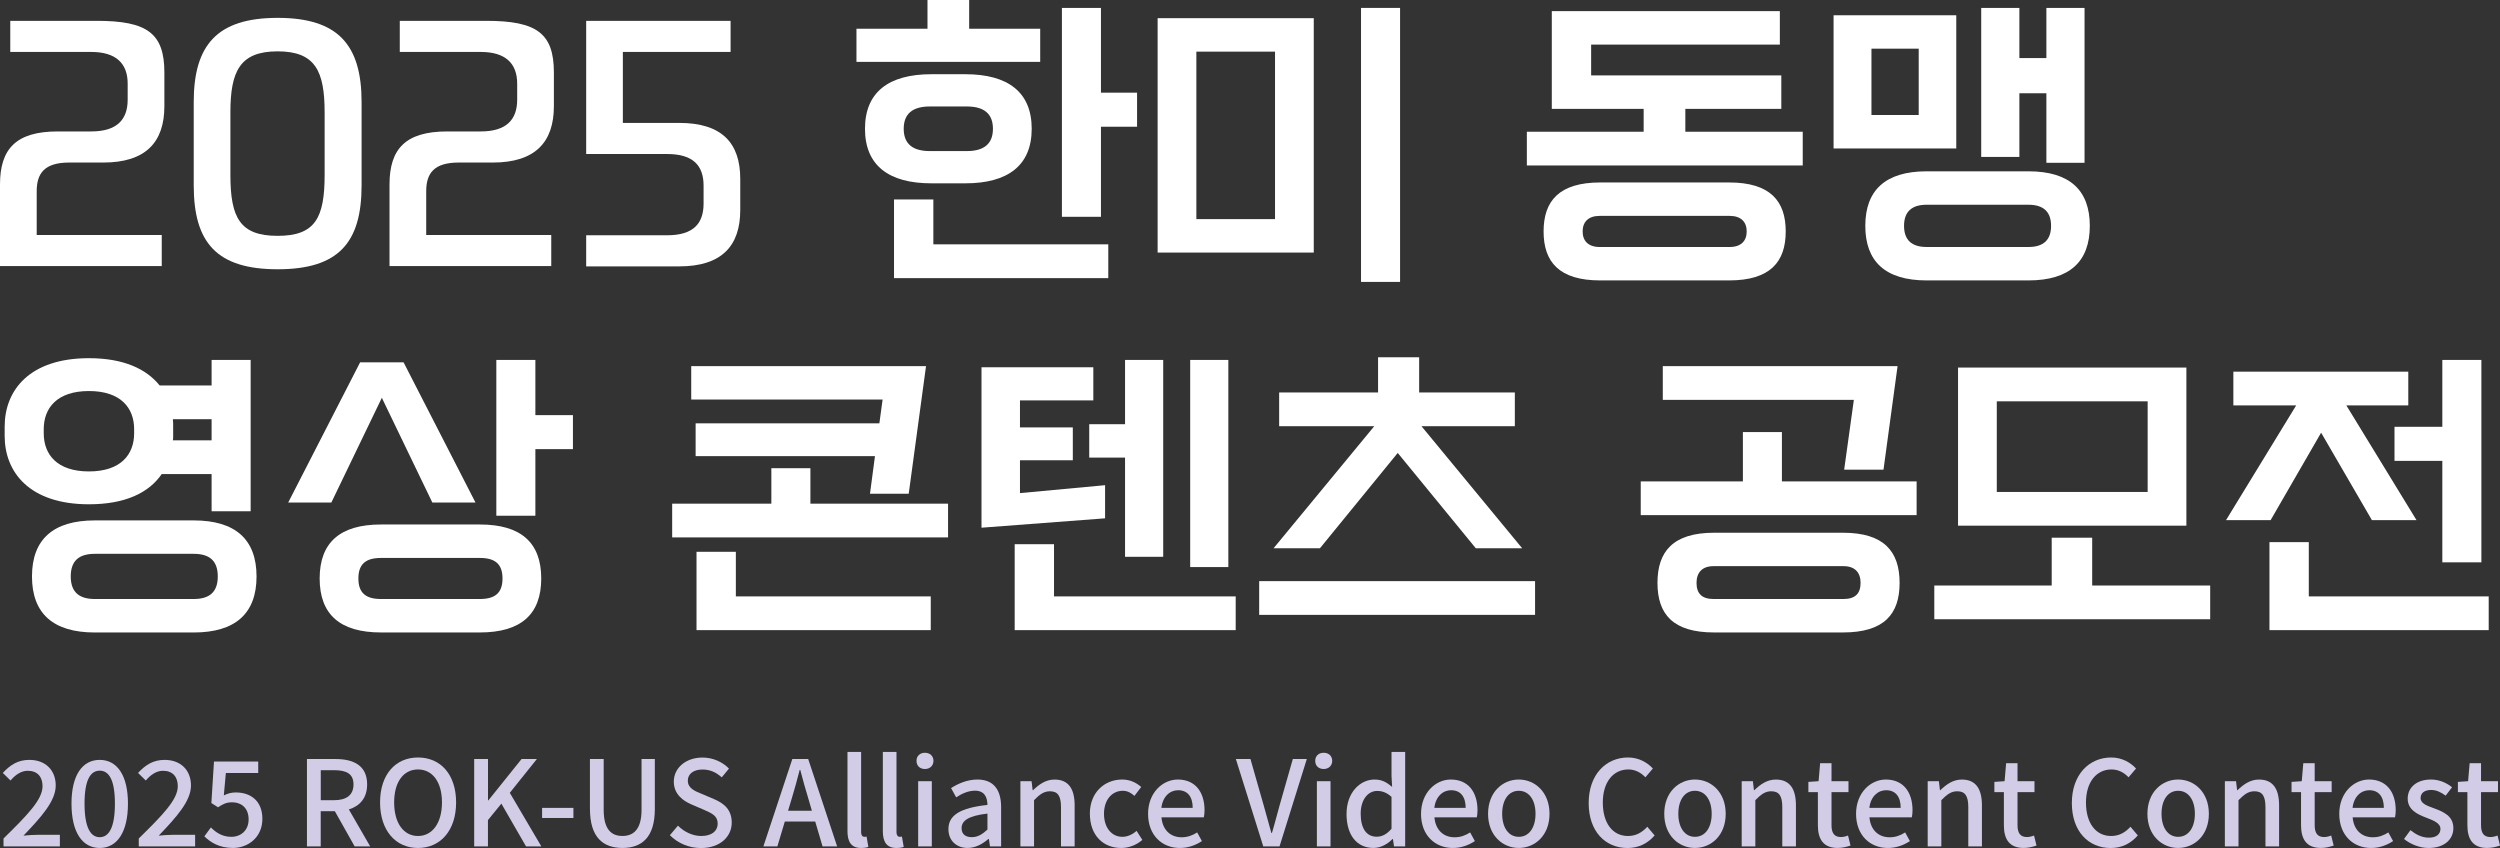
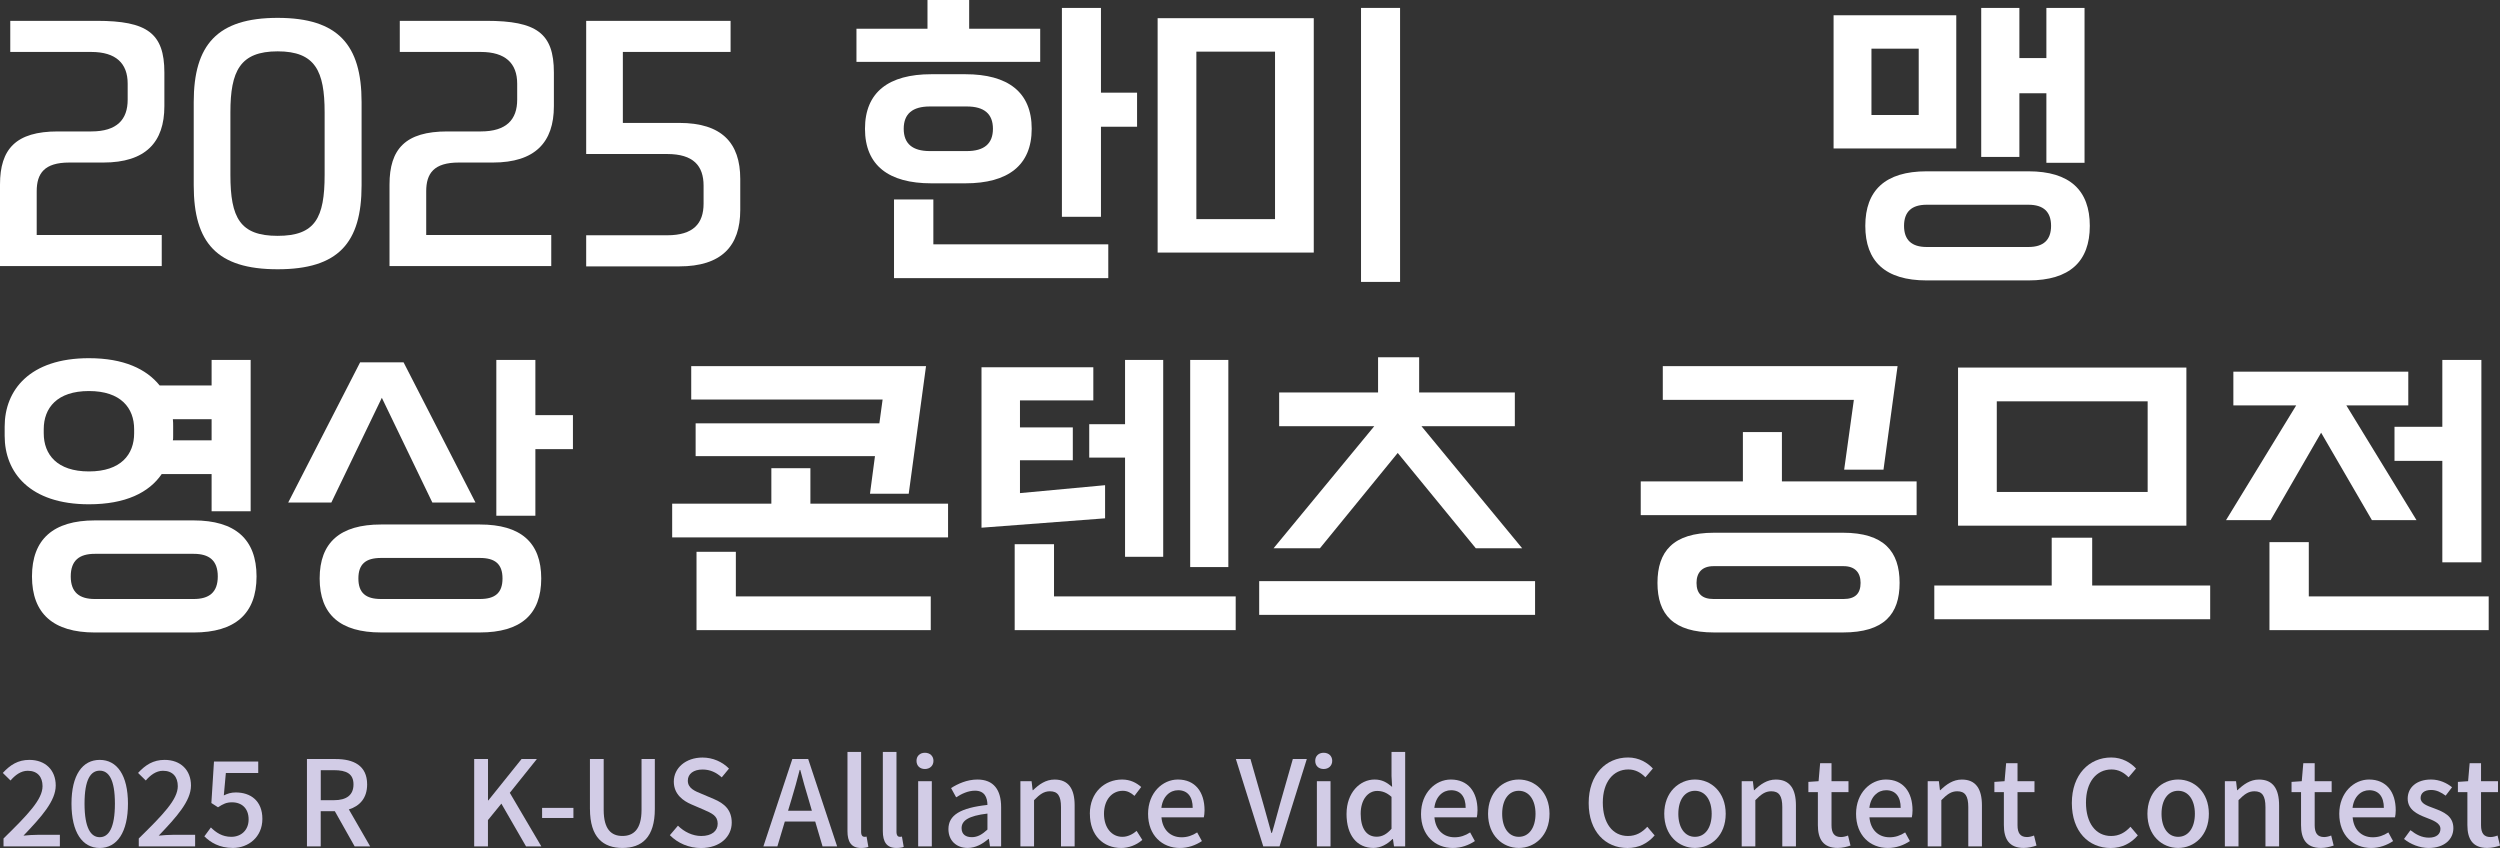
<svg xmlns="http://www.w3.org/2000/svg" width="740" height="251" viewBox="0 0 740 251" fill="none">
  <rect x="0" y="0" width="740" height="251" fill="#333333" stroke="none" />
  <g clip-path="url(#clip0_9_1171)">
    <path d="M1.042 248.19C8.239 241.132 12.591 236.647 12.591 232.712C12.591 229.978 11.118 228.15 8.205 228.15C6.164 228.15 4.479 229.445 3.116 231.028L0.83 228.785C3.04 226.399 5.326 224.926 8.696 224.926C13.438 224.926 16.495 227.947 16.495 232.509C16.495 237.07 12.312 241.742 6.943 247.353C8.247 247.209 9.89 247.107 11.16 247.107H17.723V250.543H1.042V248.19Z" fill="#D2CCE6" />
    <path d="M21.16 237.874C21.16 229.411 24.395 224.926 29.518 224.926C34.641 224.926 37.876 229.454 37.876 237.874C37.876 246.295 34.683 251 29.518 251C24.353 251 21.16 246.329 21.16 237.874ZM34.014 237.874C34.014 230.647 32.151 228.117 29.518 228.117C26.885 228.117 25.022 230.647 25.022 237.874C25.022 245.101 26.885 247.81 29.518 247.81C32.151 247.81 34.014 245.11 34.014 237.874Z" fill="#D2CCE6" />
    <path d="M41.076 248.19C48.274 241.132 52.626 236.647 52.626 232.712C52.626 229.978 51.153 228.15 48.24 228.15C46.199 228.15 44.514 229.445 43.151 231.028L40.865 228.785C43.075 226.399 45.361 224.926 48.731 224.926C53.473 224.926 56.53 227.947 56.53 232.509C56.53 237.07 52.347 241.742 46.978 247.353C48.282 247.209 49.925 247.107 51.195 247.107H57.758V250.543H41.076V248.19Z" fill="#D2CCE6" />
    <path d="M60.492 247.555L62.423 244.924C63.897 246.396 65.759 247.699 68.46 247.699C71.373 247.699 73.592 245.736 73.592 242.537C73.592 239.338 71.627 237.485 68.672 237.485C67.021 237.485 66.039 237.976 64.531 238.957L62.567 237.696L63.338 225.408H76.437V228.81H66.852L66.251 235.445C67.377 234.887 68.393 234.565 69.798 234.565C74.117 234.565 77.665 236.985 77.665 242.393C77.665 247.801 73.482 250.991 68.952 250.991C64.879 250.991 62.313 249.341 60.484 247.555H60.492Z" fill="#D2CCE6" />
    <path d="M90.866 224.672H99.333C104.668 224.672 108.673 226.602 108.673 232.187C108.673 236.19 106.531 238.577 103.262 239.592L109.579 250.543H104.981L99.113 240.117H94.93V250.543H90.857V224.672H90.866ZM98.842 236.859C102.602 236.859 104.634 235.318 104.634 232.187C104.634 229.056 102.593 227.973 98.842 227.973H94.947V236.85H98.842V236.859Z" fill="#D2CCE6" />
-     <path d="M112.5 237.519C112.5 229.2 117.098 224.215 123.737 224.215C130.376 224.215 135.007 229.2 135.007 237.519C135.007 245.838 130.376 251 123.737 251C117.098 251 112.5 245.838 112.5 237.519ZM130.824 237.519C130.824 231.451 128.013 227.761 123.728 227.761C119.444 227.761 116.667 231.442 116.667 237.519C116.667 243.595 119.444 247.454 123.728 247.454C128.013 247.454 130.824 243.561 130.824 237.519Z" fill="#D2CCE6" />
    <path d="M140.376 224.672H144.449V236.918H144.55L154.381 224.672H158.911L150.901 234.675L160.241 250.543H155.711L148.403 237.874L144.432 242.749V250.543H140.359V224.672H140.376Z" fill="#D2CCE6" />
    <path d="M160.461 239.135H169.733V242.122H160.461V239.135Z" fill="#D2CCE6" />
    <path d="M174.619 239.448V224.672H178.692V239.728C178.692 245.55 181.012 247.446 184.238 247.446C187.464 247.446 189.894 245.55 189.894 239.728V224.672H193.832V239.448C193.832 247.869 189.97 250.992 184.246 250.992C178.522 250.992 174.627 247.869 174.627 239.448H174.619Z" fill="#D2CCE6" />
    <path d="M198.286 247.209L200.674 244.399C202.536 246.261 205.06 247.454 207.558 247.454C210.682 247.454 212.435 245.981 212.435 243.807C212.435 241.454 210.682 240.718 208.294 239.668L204.713 238.128C202.223 237.079 199.446 235.107 199.446 231.358C199.446 227.287 203.028 224.232 207.947 224.232C210.97 224.232 213.815 225.493 215.78 227.499L213.637 230.097C212.02 228.658 210.233 227.778 207.947 227.778C205.314 227.778 203.595 229.039 203.595 231.078C203.595 233.321 205.669 234.167 207.778 235.014L211.326 236.52C214.383 237.815 216.593 239.711 216.593 243.502C216.593 247.64 213.155 251.017 207.498 251.017C203.95 251.017 200.648 249.612 198.294 247.226L198.286 247.209Z" fill="#D2CCE6" />
    <path d="M234.518 224.672H239.226L247.796 250.543H243.477L241.301 243.172H232.308L230.098 250.543H225.958L234.527 224.672H234.518ZM233.257 239.981H240.319L239.303 236.503C238.422 233.694 237.652 230.816 236.881 227.905H236.703C235.966 230.85 235.162 233.694 234.315 236.503L233.265 239.981H233.257Z" fill="#D2CCE6" />
    <path d="M250.852 246.015V222.573H254.892V246.227C254.892 247.319 255.349 247.699 255.84 247.699C256.018 247.699 256.153 247.699 256.509 247.632L257.034 250.687C256.543 250.865 255.874 251 254.858 251C251.945 251 250.852 249.138 250.852 246.015Z" fill="#D2CCE6" />
    <path d="M261.318 246.015V222.573H265.357V246.227C265.357 247.319 265.815 247.699 266.306 247.699C266.484 247.699 266.619 247.699 266.975 247.632L267.5 250.687C267.009 250.865 266.34 251 265.324 251C262.411 251 261.318 249.138 261.318 246.015Z" fill="#D2CCE6" />
    <path d="M271.285 225.205C271.285 223.766 272.301 222.819 273.774 222.819C275.248 222.819 276.306 223.766 276.306 225.205C276.306 226.644 275.256 227.626 273.774 227.626C272.292 227.626 271.285 226.678 271.285 225.205ZM271.776 231.239H275.815V250.543H271.776V231.239Z" fill="#D2CCE6" />
    <path d="M280.735 245.415C280.735 241.276 284.249 239.135 292.284 238.255C292.251 236.012 291.438 234.041 288.601 234.041C286.56 234.041 284.664 234.954 283.021 236.004L281.514 233.27C283.512 232.009 286.222 230.74 289.312 230.74C294.122 230.74 296.332 233.795 296.332 238.915V250.535H293.03L292.716 248.326H292.572C290.82 249.832 288.745 250.992 286.425 250.992C283.089 250.992 280.735 248.817 280.735 245.415ZM292.284 245.558V240.819C286.56 241.488 284.63 242.96 284.63 245.135C284.63 247.031 285.925 247.801 287.653 247.801C289.38 247.801 290.709 246.997 292.284 245.558Z" fill="#D2CCE6" />
    <path d="M302.048 231.239H305.35L305.663 233.905H305.765C307.56 232.187 309.524 230.748 312.158 230.748C316.265 230.748 318.094 233.482 318.094 238.399V250.543H314.055V238.89C314.055 235.555 313.072 234.218 310.786 234.218C308.991 234.218 307.763 235.132 306.078 236.85V250.534H302.039V231.231L302.048 231.239Z" fill="#D2CCE6" />
    <path d="M322.59 240.887C322.59 234.464 327.052 230.74 332.141 230.74C334.597 230.74 336.392 231.722 337.798 232.949L335.799 235.581C334.749 234.633 333.657 234.074 332.362 234.074C329.093 234.074 326.781 236.808 326.781 240.887C326.781 244.966 329.025 247.7 332.226 247.7C333.843 247.7 335.283 246.929 336.443 245.948L338.128 248.614C336.333 250.196 334.055 251 331.845 251C326.612 251 322.607 247.319 322.607 240.895L322.59 240.887Z" fill="#D2CCE6" />
    <path d="M339.83 240.887C339.83 234.641 344.148 230.74 348.645 230.74C353.776 230.74 356.545 234.421 356.545 239.863C356.545 240.667 356.443 241.446 356.333 241.936H343.793C344.106 245.618 346.426 247.835 349.762 247.835C351.481 247.835 352.955 247.31 354.36 246.396L355.766 248.961C353.971 250.154 351.761 251 349.237 251C344.004 251 339.83 247.276 339.83 240.895V240.887ZM353.039 239.135C353.039 235.835 351.532 233.905 348.721 233.905C346.299 233.905 344.157 235.767 343.767 239.135H353.039Z" fill="#D2CCE6" />
    <path d="M365.817 224.672H370.135L373.963 238.077C374.843 241.022 375.436 243.553 376.317 246.54H376.495C377.409 243.553 378.002 241.031 378.849 238.077L382.676 224.672H386.817L378.739 250.543H373.929L365.817 224.672Z" fill="#D2CCE6" />
    <path d="M389.306 225.205C389.306 223.766 390.322 222.819 391.804 222.819C393.286 222.819 394.336 223.766 394.336 225.205C394.336 226.644 393.286 227.626 391.804 227.626C390.322 227.626 389.306 226.678 389.306 225.205ZM389.797 231.239H393.836V250.543H389.797V231.239Z" fill="#D2CCE6" />
    <path d="M398.578 240.887C398.578 234.641 402.549 230.74 406.868 230.74C409.078 230.74 410.484 231.586 412.067 232.915L411.889 229.724V222.565H415.928V250.534H412.626L412.313 248.36H412.169C410.729 249.832 408.731 250.991 406.546 250.991C401.703 250.991 398.57 247.31 398.57 240.887H398.578ZM411.889 245.313V235.868C410.45 234.573 409.078 234.117 407.638 234.117C404.937 234.117 402.761 236.681 402.761 240.853C402.761 245.237 404.48 247.666 407.503 247.666C409.12 247.666 410.484 246.929 411.889 245.313Z" fill="#D2CCE6" />
    <path d="M420.628 240.887C420.628 234.641 424.946 230.74 429.443 230.74C434.574 230.74 437.343 234.421 437.343 239.863C437.343 240.667 437.241 241.446 437.131 241.936H424.591C424.904 245.618 427.224 247.835 430.56 247.835C432.279 247.835 433.752 247.31 435.158 246.396L436.564 248.961C434.769 250.154 432.559 251 430.035 251C424.802 251 420.619 247.276 420.619 240.895L420.628 240.887ZM433.837 239.135C433.837 235.835 432.33 233.905 429.519 233.905C427.097 233.905 424.955 235.767 424.565 239.135H433.837Z" fill="#D2CCE6" />
    <path d="M440.467 240.887C440.467 234.464 444.786 230.74 449.561 230.74C454.337 230.74 458.656 234.464 458.656 240.887C458.656 247.31 454.337 250.992 449.561 250.992C444.786 250.992 440.467 247.31 440.467 240.887ZM454.515 240.887C454.515 236.816 452.618 234.074 449.561 234.074C446.505 234.074 444.642 236.808 444.642 240.887C444.642 244.966 446.539 247.7 449.561 247.7C452.584 247.7 454.515 245 454.515 240.887Z" fill="#D2CCE6" />
    <path d="M470.248 237.696C470.248 229.276 475.371 224.215 481.908 224.215C485.142 224.215 487.666 225.755 489.249 227.482L487.039 230.08C485.701 228.709 484.092 227.761 481.984 227.761C477.522 227.761 474.431 231.485 474.431 237.553C474.431 243.62 477.31 247.454 481.874 247.454C484.262 247.454 486.057 246.405 487.598 244.721L489.774 247.285C487.7 249.671 485.066 251.009 481.73 251.009C475.235 251.009 470.248 246.168 470.248 237.705V237.696Z" fill="#D2CCE6" />
    <path d="M492.619 240.887C492.619 234.464 496.938 230.74 501.713 230.74C506.489 230.74 510.808 234.464 510.808 240.887C510.808 247.31 506.489 250.992 501.713 250.992C496.938 250.992 492.619 247.31 492.619 240.887ZM506.658 240.887C506.658 236.816 504.762 234.074 501.705 234.074C498.648 234.074 496.785 236.808 496.785 240.887C496.785 244.966 498.682 247.7 501.705 247.7C504.728 247.7 506.658 245 506.658 240.887Z" fill="#D2CCE6" />
    <path d="M515.549 231.239H518.852L519.165 233.905H519.267C521.062 232.187 523.026 230.748 525.66 230.748C529.767 230.748 531.596 233.482 531.596 238.399V250.543H527.557V238.89C527.557 235.555 526.574 234.218 524.288 234.218C522.501 234.218 521.265 235.132 519.58 236.85V250.534H515.541V231.231L515.549 231.239Z" fill="#D2CCE6" />
    <path d="M538.09 244.221V234.464H535.279V231.442L538.302 231.231L538.759 225.899H542.129V231.231H547.151V234.464H542.129V244.255C542.129 246.574 542.934 247.767 544.94 247.767C545.609 247.767 546.448 247.556 547.015 247.31L547.752 250.289C546.659 250.645 545.364 250.992 543.958 250.992C539.606 250.992 538.09 248.292 538.09 244.221Z" fill="#D2CCE6" />
    <path d="M549.394 240.887C549.394 234.641 553.713 230.74 558.209 230.74C563.341 230.74 566.109 234.421 566.109 239.863C566.109 240.667 566.008 241.446 565.898 241.936H553.357C553.671 245.618 555.991 247.835 559.327 247.835C561.046 247.835 562.519 247.31 563.925 246.396L565.33 248.961C563.535 250.154 561.325 251 558.802 251C553.569 251 549.394 247.276 549.394 240.895V240.887ZM562.604 239.135C562.604 235.835 561.097 233.905 558.285 233.905C555.864 233.905 553.721 235.767 553.332 239.135H562.604Z" fill="#D2CCE6" />
    <path d="M570.606 231.239H573.908L574.221 233.905H574.323C576.118 232.187 578.083 230.748 580.716 230.748C584.823 230.748 586.652 233.482 586.652 238.399V250.543H582.613V238.89C582.613 235.555 581.631 234.218 579.344 234.218C577.549 234.218 576.321 235.132 574.636 236.85V250.534H570.597V231.231L570.606 231.239Z" fill="#D2CCE6" />
    <path d="M593.147 244.221V234.464H590.335V231.442L593.358 231.231L593.815 225.899H597.186V231.231H602.207V234.464H597.186V244.255C597.186 246.574 597.99 247.767 599.997 247.767C600.666 247.767 601.504 247.556 602.071 247.31L602.808 250.289C601.716 250.645 600.42 250.992 599.015 250.992C594.662 250.992 593.147 248.292 593.147 244.221Z" fill="#D2CCE6" />
    <path d="M613.266 237.696C613.266 229.276 618.388 224.215 624.925 224.215C628.16 224.215 630.683 225.755 632.267 227.482L630.057 230.08C628.719 228.709 627.11 227.761 625.002 227.761C620.539 227.761 617.448 231.485 617.448 237.553C617.448 243.62 620.327 247.454 624.891 247.454C627.279 247.454 629.074 246.405 630.616 244.721L632.792 247.285C630.717 249.671 628.084 251.009 624.748 251.009C618.253 251.009 613.266 246.168 613.266 237.705V237.696Z" fill="#D2CCE6" />
    <path d="M635.637 240.887C635.637 234.464 639.955 230.74 644.731 230.74C649.507 230.74 653.825 234.464 653.825 240.887C653.825 247.31 649.507 250.992 644.731 250.992C639.955 250.992 635.637 247.31 635.637 240.887ZM649.685 240.887C649.685 236.816 647.788 234.074 644.731 234.074C641.674 234.074 639.811 236.808 639.811 240.887C639.811 244.966 641.708 247.7 644.731 247.7C647.754 247.7 649.685 245 649.685 240.887Z" fill="#D2CCE6" />
    <path d="M658.567 231.239H661.87L662.183 233.905H662.284C664.08 232.187 666.044 230.748 668.677 230.748C672.784 230.748 674.613 233.482 674.613 238.399V250.543H670.574V238.89C670.574 235.555 669.592 234.218 667.306 234.218C665.511 234.218 664.283 235.132 662.598 236.85V250.534H658.559V231.231L658.567 231.239Z" fill="#D2CCE6" />
    <path d="M681.108 244.221V234.464H678.297V231.442L681.32 231.231L681.777 225.899H685.147V231.231H690.168V234.464H685.147V244.255C685.147 246.574 685.951 247.767 687.958 247.767C688.627 247.767 689.465 247.556 690.033 247.31L690.769 250.289C689.677 250.645 688.382 250.992 686.976 250.992C682.624 250.992 681.108 248.292 681.108 244.221Z" fill="#D2CCE6" />
    <path d="M692.421 240.887C692.421 234.641 696.739 230.74 701.235 230.74C706.367 230.74 709.136 234.421 709.136 239.863C709.136 240.667 709.034 241.446 708.924 241.936H696.383C696.697 245.618 699.017 247.835 702.353 247.835C704.072 247.835 705.545 247.31 706.951 246.396L708.357 248.961C706.561 250.154 704.351 251 701.828 251C696.595 251 692.421 247.276 692.421 240.895V240.887ZM705.622 239.135C705.622 235.835 704.114 233.905 701.303 233.905C698.881 233.905 696.739 235.767 696.35 239.135H705.622Z" fill="#D2CCE6" />
    <path d="M711.591 248.334L713.488 245.736C715.207 247.073 716.892 247.945 718.967 247.945C721.287 247.945 722.37 246.819 722.37 245.347C722.37 243.595 720.194 242.816 718.12 242.013C715.52 241.031 712.675 239.66 712.675 236.393C712.675 233.127 715.275 230.74 719.559 230.74C722.125 230.74 724.267 231.789 725.808 233.025L723.912 235.513C722.574 234.531 721.21 233.829 719.627 233.829C717.485 233.829 716.502 234.878 716.502 236.215C716.502 237.866 718.399 238.5 720.508 239.271C723.209 240.286 726.198 241.479 726.198 245.135C726.198 248.368 723.632 251 718.856 251C716.189 251 713.48 249.875 711.591 248.334Z" fill="#D2CCE6" />
    <path d="M730.347 244.221V234.464H727.536V231.442L730.559 231.231L731.016 225.899H734.386V231.231H739.407V234.464H734.386V244.255C734.386 246.574 735.19 247.767 737.197 247.767C737.866 247.767 738.704 247.556 739.272 247.31L740.008 250.289C738.916 250.645 737.621 250.992 736.215 250.992C731.863 250.992 730.347 248.292 730.347 244.221Z" fill="#D2CCE6" />
    <path d="M47.867 78.755H0V54.619C0 44.108 4.691 38.904 17.113 38.904H27.02C34.666 38.904 37.791 35.341 37.791 29.527V24.754C37.791 18.762 34.319 15.377 27.02 15.377H3.04V6.169H28.671C43.523 6.169 48.655 9.817 48.655 21.453V31.439C48.655 42.12 43.092 48.111 30.585 48.111H20.509C13.125 48.111 10.864 51.327 10.864 56.617V69.556H47.876V78.764L47.867 78.755Z" fill="white" />
    <path d="M57.343 54.873V30.212C57.343 13.278 64.294 5.289 82.186 5.289C100.079 5.289 107.03 13.278 107.03 30.212V54.873C107.03 71.892 100.163 79.703 82.186 79.703C64.21 79.703 57.343 71.892 57.343 54.873ZM68.198 33.259V51.75C68.198 64.512 71.069 69.81 82.186 69.81C93.304 69.81 96.09 64.512 96.09 51.75V33.259C96.09 21.013 93.313 15.199 82.186 15.199C71.06 15.199 68.198 21.013 68.198 33.259Z" fill="white" />
    <path d="M163.162 78.755H115.295V54.619C115.295 44.108 119.986 38.904 132.408 38.904H142.315C149.961 38.904 153.086 35.341 153.086 29.527V24.754C153.086 18.762 149.614 15.377 142.315 15.377H118.335V6.169H143.966C158.818 6.169 163.95 9.817 163.95 21.453V31.439C163.95 42.12 158.386 48.111 145.88 48.111H135.803C128.42 48.111 126.159 51.327 126.159 56.617V69.556H163.171V78.764L163.162 78.755Z" fill="white" />
    <path d="M216.245 15.369H184.365V36.382H201.046C213.646 36.382 219.116 42.289 219.116 52.969V62.177C219.116 72.857 213.553 78.849 201.046 78.849H173.509V69.641H197.49C205.221 69.641 208.26 66.171 208.26 60.264V54.966C208.26 49.059 205.221 45.589 197.49 45.589H173.509V6.169H216.254V15.377L216.245 15.369Z" fill="white" />
    <path d="M253.511 8.505H274.536V0H286.874V8.505H307.899V18.314H253.511V8.505ZM285.747 54.264H275.671C263.071 54.264 256.035 48.966 256.035 38.117C256.035 27.267 263.071 21.97 275.671 21.97H285.747C298.347 21.97 305.384 27.267 305.384 38.117C305.384 48.966 298.347 54.264 285.747 54.264ZM276.272 59.045V72.332H328.052V82.318H264.629V59.045H276.272ZM286.179 31.516H275.231C270.108 31.516 267.5 33.691 267.5 38.117C267.5 42.543 270.108 44.718 275.231 44.718H286.179C291.302 44.718 293.91 42.543 293.91 38.117C293.91 33.691 291.302 31.516 286.179 31.516ZM314.326 2.344H325.884V27.437H336.57V37.507H325.884V64.165H314.326V2.344Z" fill="white" />
    <path d="M388.874 74.761H342.658V5.382H388.874V74.761ZM354.123 64.859H377.409V15.284H354.123V64.859ZM402.863 2.344H414.421V83.444H402.863V2.344Z" fill="white" />
-     <path d="M459.333 32.21V3.301H526.837V13.202H470.976V22.317H527.269V32.218H498.86V38.988H533.611V48.975H451.949V38.988H486.523V32.218H459.333V32.21ZM473.669 54.01H511.807C523.966 54.01 528.573 59.477 528.573 68.507C528.573 77.537 523.966 83.004 511.807 83.004H473.669C461.509 83.004 456.903 77.537 456.903 68.507C456.903 59.477 461.509 54.01 473.669 54.01ZM511.985 73.111C515.372 73.111 517.023 71.291 517.023 68.507C517.023 65.723 515.372 63.903 511.985 63.903H473.499C470.112 63.903 468.461 65.731 468.461 68.507C468.461 71.283 470.112 73.111 473.499 73.111H511.985Z" fill="white" />
    <path d="M542.739 43.939V4.519H579.056V43.939H542.739ZM570.284 50.709H600.429C612.681 50.709 618.583 56.354 618.583 66.857C618.583 77.359 612.673 83.004 600.429 83.004H570.284C558.031 83.004 552.129 77.359 552.129 66.857C552.129 56.354 558.04 50.709 570.284 50.709ZM553.95 34.038H567.938V14.412H553.95V34.038ZM570.284 73.111H600.429C604.857 73.111 607.118 71.029 607.118 66.857C607.118 62.684 604.857 60.603 600.429 60.603H570.284C565.855 60.603 563.595 62.684 563.595 66.857C563.595 71.029 565.855 73.111 570.284 73.111ZM597.736 46.453H586.44V2.344H597.736V17.188H605.729V2.344H617.025V48.188H605.729V27.606H597.736V46.444V46.453Z" fill="white" />
    <path d="M62.635 140.323H47.867C44.133 145.79 37.181 149.268 26.317 149.268C8.772 149.268 1.38 139.806 1.38 129.033V126.257C1.38 115.493 8.764 106.023 26.317 106.023C36.656 106.023 43.346 109.239 47.258 114.096H62.635V106.539H74.193V151.341H62.635V140.314V140.323ZM28.062 154.041H57.343C69.595 154.041 75.937 159.601 75.937 170.628C75.937 181.655 69.595 187.215 57.343 187.215H28.062C15.809 187.215 9.467 181.655 9.467 170.628C9.467 159.601 15.809 154.041 28.062 154.041ZM39.705 127.036C39.705 120.782 35.792 115.747 26.326 115.747C16.859 115.747 12.947 120.782 12.947 127.036V128.255C12.947 134.509 16.859 139.544 26.326 139.544C35.792 139.544 39.705 134.509 39.705 128.255V127.036ZM28.062 177.305H57.343C61.856 177.305 64.464 175.393 64.464 170.62C64.464 165.847 61.856 163.934 57.343 163.934H28.062C23.54 163.934 20.94 165.847 20.94 170.62C20.94 175.393 23.548 177.305 28.062 177.305ZM51.254 129.033C51.254 129.643 51.254 130.074 51.17 130.337H62.635V124.082H51.17C51.254 124.776 51.254 125.555 51.254 126.249V129.025V129.033Z" fill="white" />
    <path d="M106.599 107.241H119.452L140.74 148.743H127.971L113.025 117.744L98.08 148.743H85.311L106.599 107.241ZM112.771 155.251H142.052C154.127 155.251 160.207 160.549 160.207 171.229C160.207 181.909 154.127 187.207 142.052 187.207H112.771C100.697 187.207 94.617 181.909 94.617 171.229C94.617 160.549 100.697 155.251 112.771 155.251ZM112.771 177.305H142.052C146.566 177.305 148.742 175.486 148.742 171.229C148.742 166.972 146.566 165.153 142.052 165.153H112.771C108.258 165.153 106.082 166.972 106.082 171.229C106.082 175.486 108.258 177.305 112.771 177.305ZM146.913 106.547H158.471V122.872H169.589V132.943H158.471V152.653H146.913V106.547Z" fill="white" />
    <path d="M228.32 149.09V138.579H239.878V149.09H280.625V159.076H198.963V149.09H228.329H228.32ZM258.99 135.025H205.906V125.301H260.294L261.251 118.268H204.602V108.367H274.104L268.982 146.137H257.516L258.99 135.025ZM217.812 163.333V176.527H275.502V186.513H206.169V163.333H217.812Z" fill="white" />
    <path d="M323.631 118.522H301.912V126.511H317.552V136.235H301.912V145.959L327.103 143.615V153.423L290.523 156.199V108.706H323.623V118.514L323.631 118.522ZM311.989 161.074V176.527H365.766V186.513H300.346V161.074H311.989ZM344.309 164.806H333.014V135.457H322.412V125.555H333.014V106.539H344.309V164.797V164.806ZM352.294 106.548H363.59V167.852H352.294V106.548Z" fill="white" />
    <path d="M454.38 172.016V182.002H372.718V172.016H454.38ZM420.763 126.164L450.561 162.284H436.835L413.727 134.069L390.703 162.284H376.977L406.775 126.164H378.629V116.178H407.909V105.76H420.069V116.178H448.393V126.164H420.763Z" fill="white" />
    <path d="M527.446 127.899V142.489H567.32V152.475H485.659V142.489H515.897V127.899H527.455H527.446ZM507.378 157.688H545.516C557.676 157.688 562.282 163.249 562.282 172.532C562.282 181.816 557.676 187.207 545.516 187.207H507.378C495.219 187.207 490.612 181.825 490.612 172.532C490.612 163.24 495.219 157.688 507.378 157.688ZM492.179 108.367H561.681L557.515 139.019H545.872L548.742 118.353H492.187V108.367H492.179ZM545.694 177.305C549.081 177.305 550.732 175.74 550.732 172.532C550.732 169.494 549.081 167.582 545.694 167.582H507.209C503.822 167.582 502.171 169.494 502.171 172.532C502.171 175.748 503.822 177.305 507.209 177.305H545.694Z" fill="white" />
    <path d="M619.286 159.161V173.311H654.215V183.297H572.553V173.311H607.304V159.161H619.294H619.286ZM579.581 155.598V108.799H647.17V155.598H579.581ZM591.047 145.621H635.705V118.793H591.047V145.621Z" fill="white" />
    <path d="M694.521 120.003L715.283 153.956H702.082L687.052 128.077L672.107 153.956H658.906L679.668 120.003H661.074V110.017H712.853V120.003H694.521ZM683.403 160.464V176.527H736.655V186.513H671.76V160.464H683.403ZM708.772 126.342H722.929V106.547H734.488V166.456H722.929V136.413H708.772V126.342Z" fill="white" />
  </g>
  <defs>
    <clipPath id="clip0_9_1171">
      <rect width="740" height="251" fill="white" />
    </clipPath>
  </defs>
</svg>